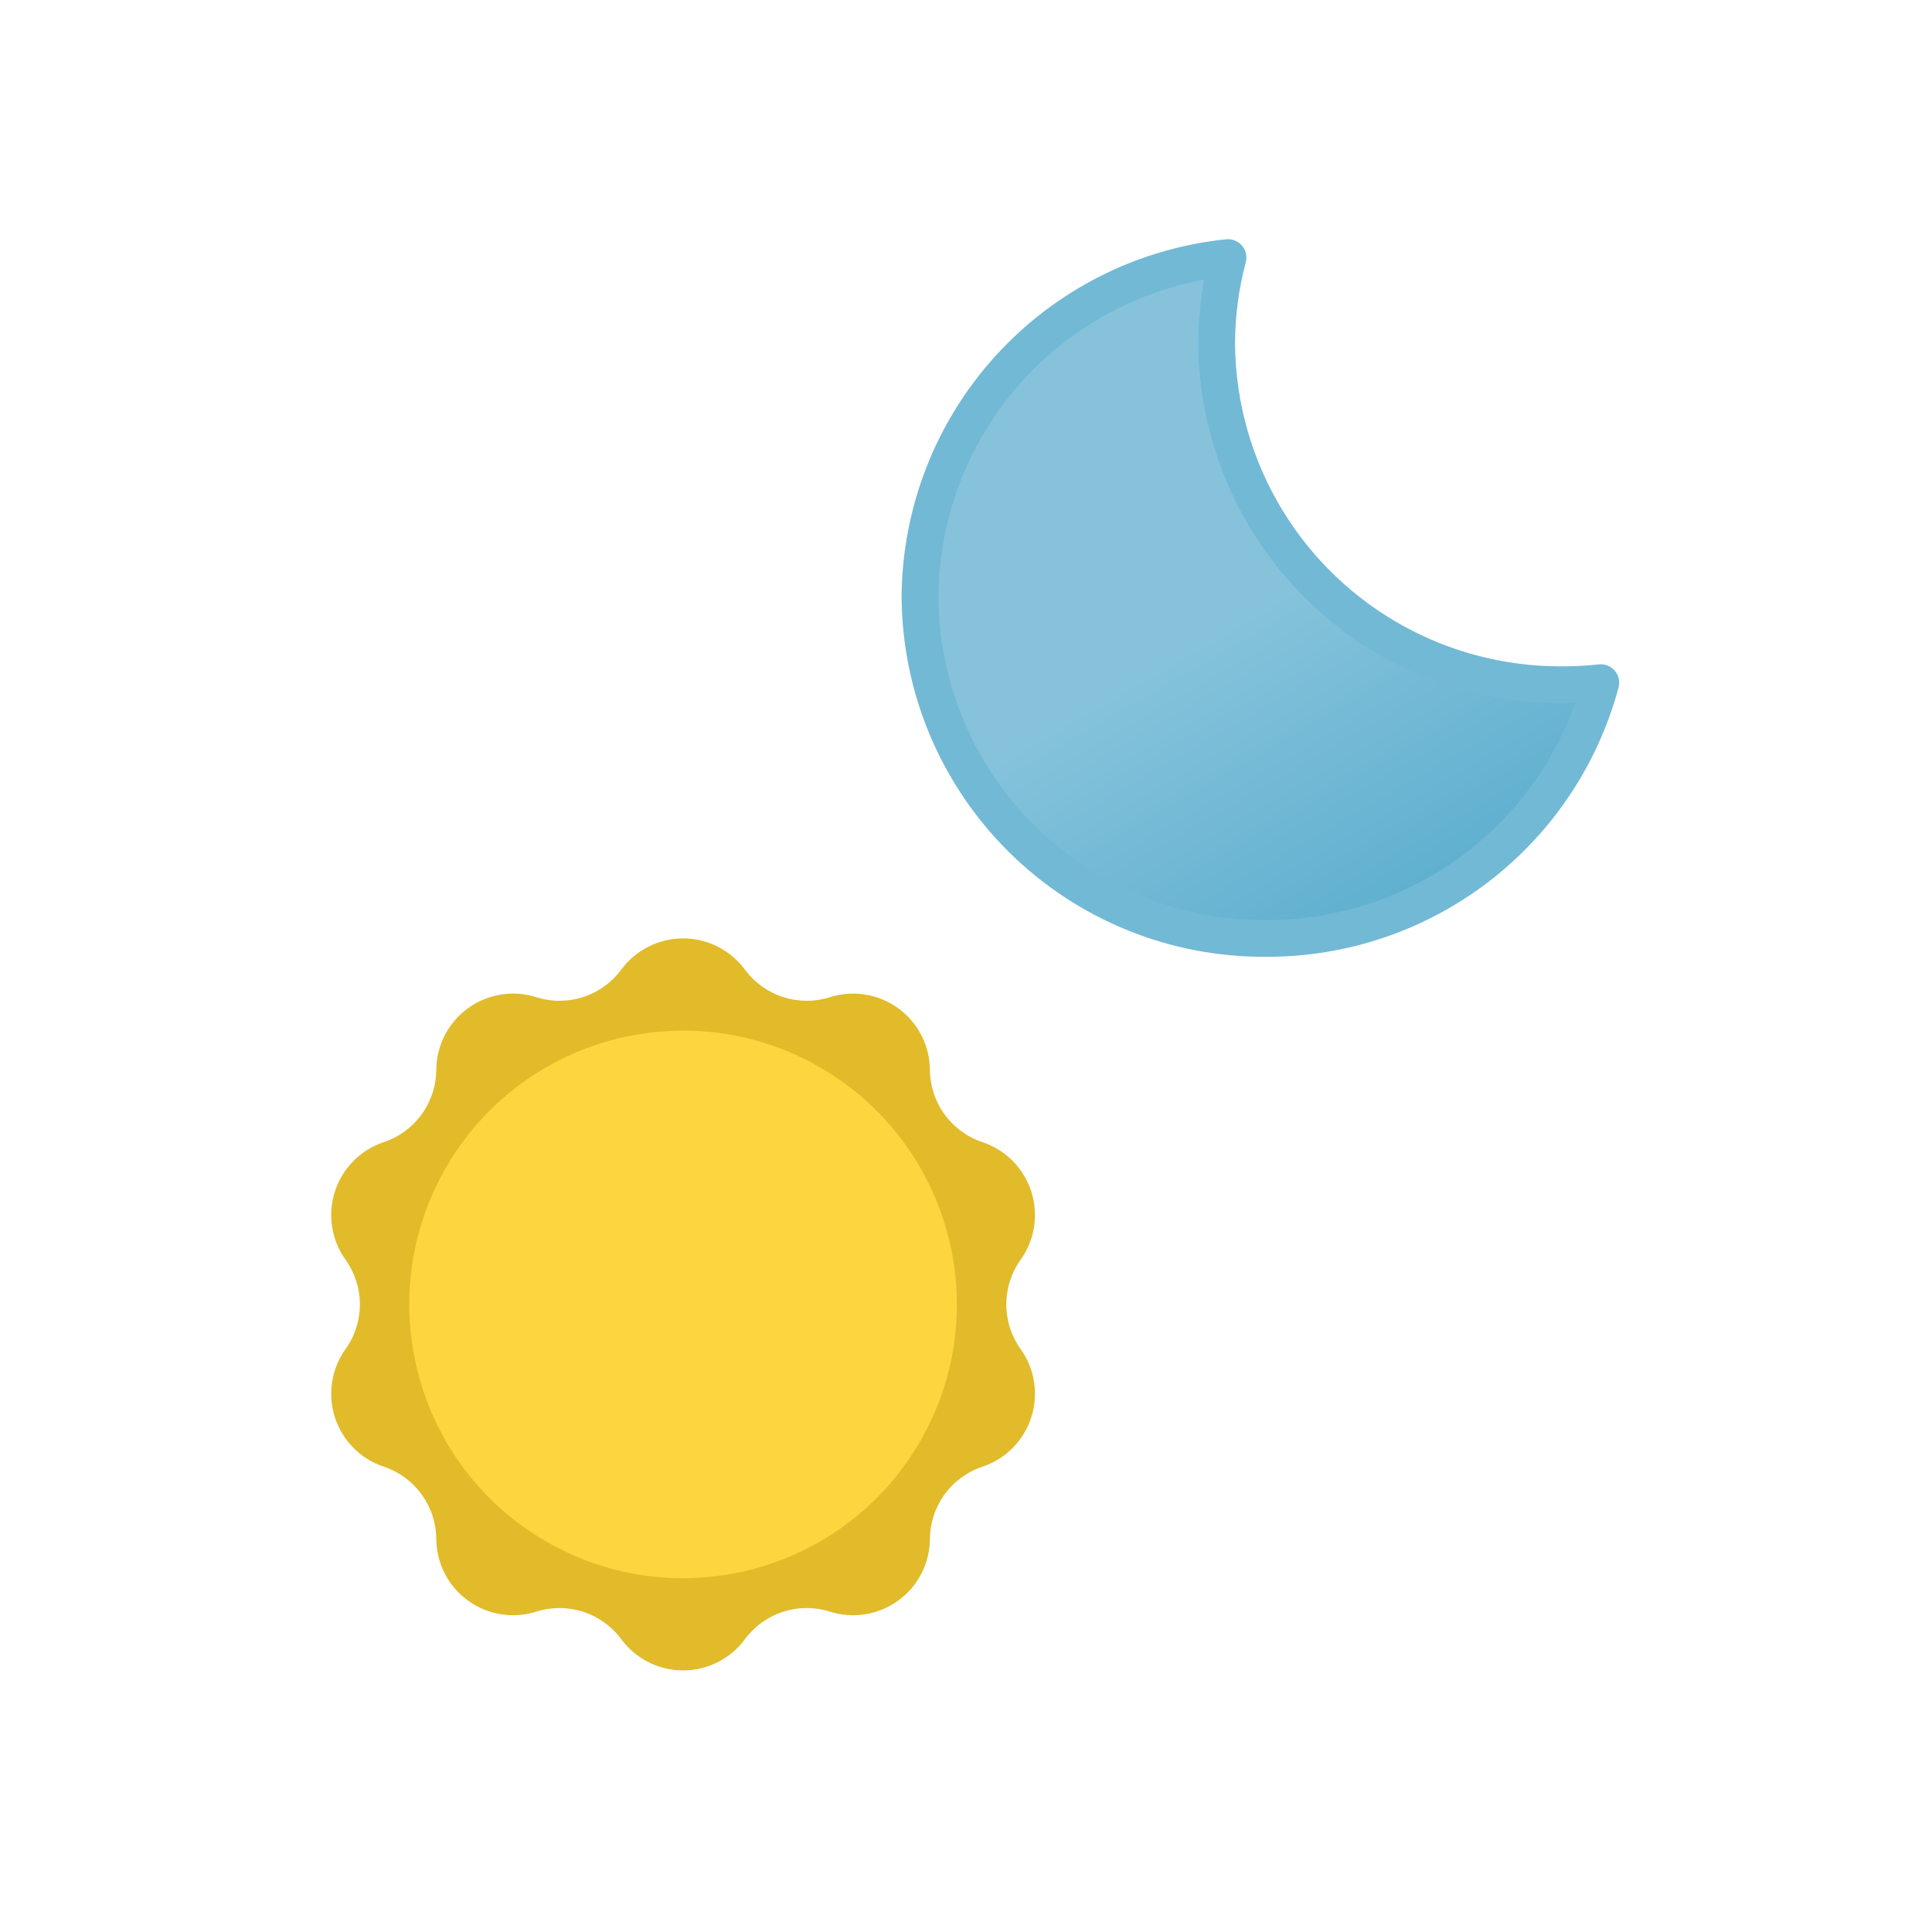
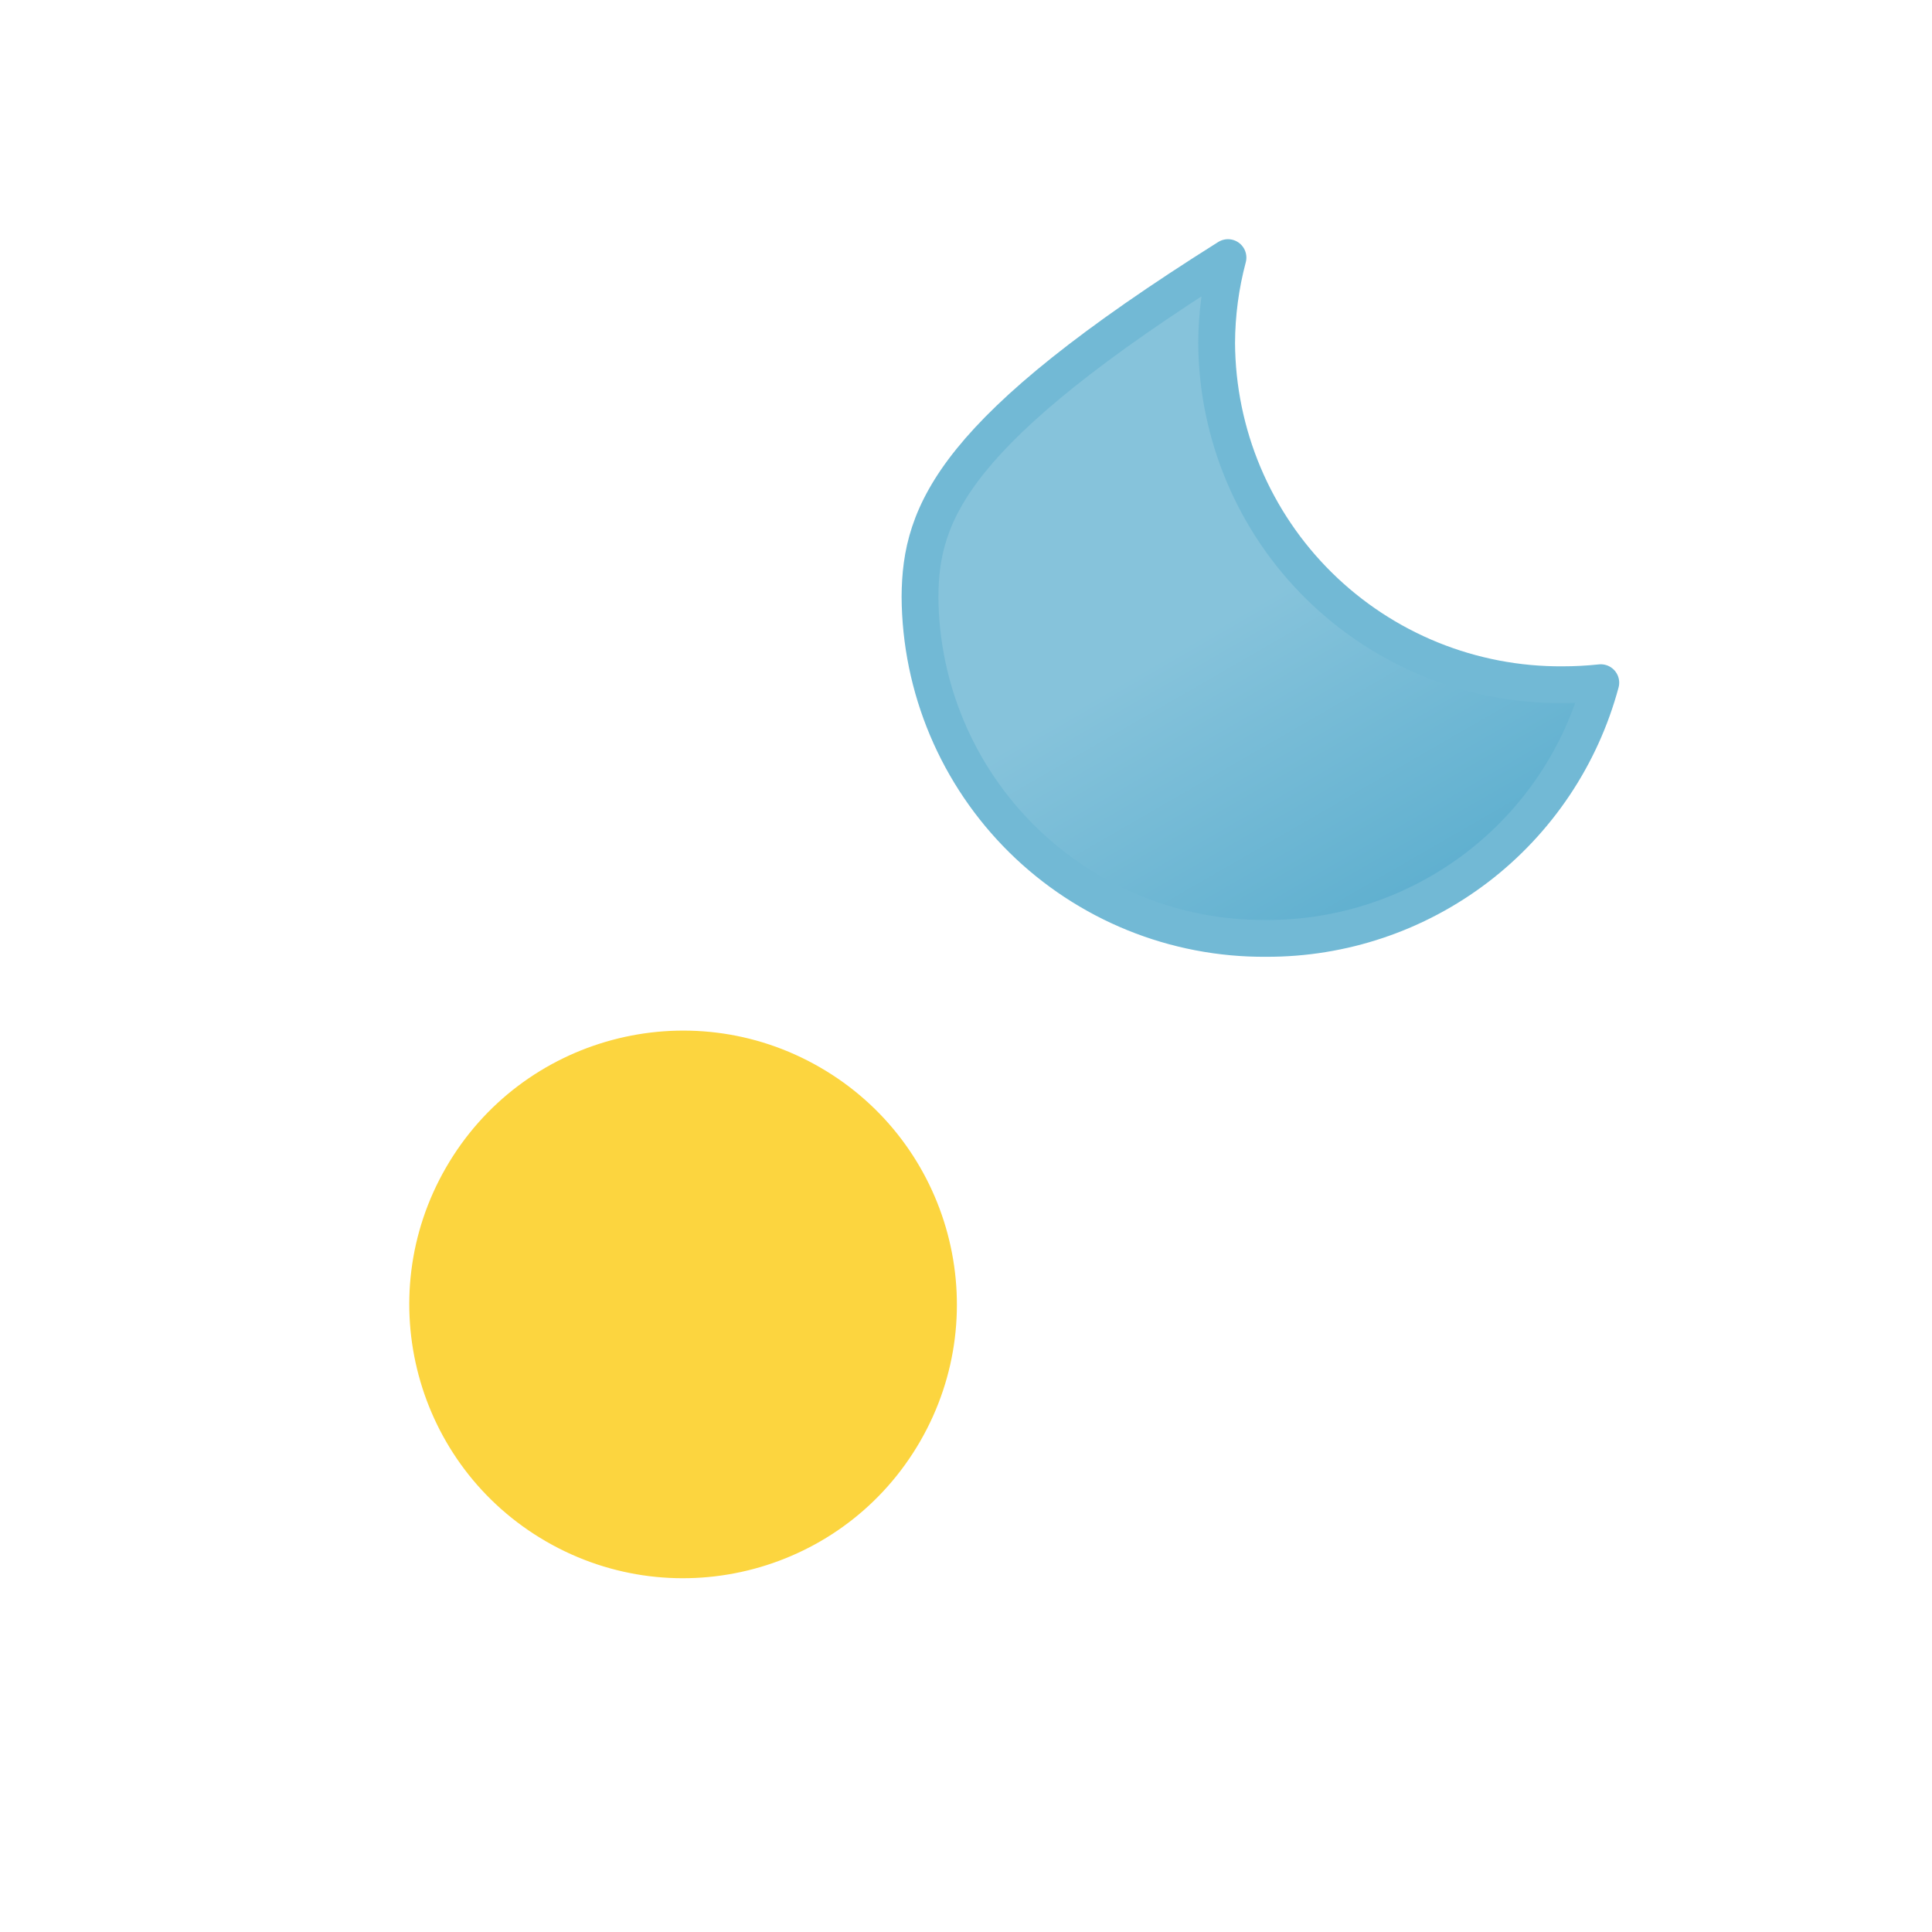
<svg xmlns="http://www.w3.org/2000/svg" width="210" height="210" viewBox="0 0 210 210" fill="none">
-   <path d="M67.532 105.39C68.308 104.339 69.32 103.484 70.487 102.896C71.654 102.307 72.942 102 74.249 102C75.556 102 76.844 102.307 78.011 102.896C79.178 103.484 80.19 104.339 80.966 105.39C82.001 106.792 83.448 107.835 85.106 108.373C86.763 108.911 88.547 108.917 90.208 108.39C91.454 107.996 92.776 107.899 94.066 108.109C95.356 108.318 96.58 108.828 97.637 109.597C98.694 110.365 99.556 111.371 100.154 112.534C100.752 113.696 101.068 114.983 101.077 116.29C101.09 118.032 101.648 119.726 102.672 121.135C103.696 122.544 105.135 123.597 106.787 124.148C108.028 124.561 109.154 125.259 110.075 126.187C110.996 127.115 111.686 128.246 112.09 129.489C112.494 130.733 112.6 132.053 112.4 133.345C112.2 134.637 111.7 135.864 110.939 136.927C109.926 138.344 109.381 140.043 109.381 141.784C109.381 143.526 109.926 145.225 110.939 146.642C111.7 147.705 112.2 148.932 112.4 150.224C112.6 151.516 112.494 152.836 112.09 154.08C111.686 155.323 110.996 156.454 110.075 157.382C109.154 158.31 108.028 159.008 106.787 159.421C105.135 159.972 103.696 161.025 102.672 162.434C101.648 163.843 101.09 165.537 101.077 167.279C101.068 168.586 100.752 169.873 100.154 171.036C99.556 172.199 98.694 173.205 97.636 173.974C96.578 174.743 95.355 175.252 94.064 175.461C92.774 175.67 91.452 175.574 90.205 175.179C88.545 174.652 86.761 174.659 85.105 175.197C83.448 175.735 82.001 176.777 80.966 178.179C80.19 179.23 79.178 180.085 78.011 180.673C76.844 181.262 75.556 181.569 74.249 181.569C72.942 181.569 71.654 181.262 70.487 180.673C69.32 180.085 68.308 179.23 67.532 178.179C66.497 176.777 65.05 175.734 63.392 175.196C61.735 174.658 59.951 174.652 58.29 175.179C57.044 175.573 55.722 175.67 54.432 175.46C53.142 175.251 51.919 174.741 50.861 173.972C49.804 173.204 48.942 172.198 48.344 171.035C47.747 169.873 47.431 168.586 47.421 167.279C47.408 165.537 46.85 163.843 45.826 162.434C44.802 161.025 43.363 159.972 41.711 159.421C40.471 159.008 39.345 158.31 38.424 157.382C37.503 156.454 36.812 155.323 36.408 154.08C36.005 152.836 35.898 151.516 36.098 150.224C36.298 148.932 36.798 147.705 37.559 146.642C38.572 145.225 39.117 143.526 39.117 141.784C39.117 140.043 38.572 138.344 37.559 136.927C36.798 135.864 36.298 134.637 36.098 133.345C35.898 132.053 36.005 130.733 36.408 129.489C36.812 128.246 37.503 127.115 38.424 126.187C39.345 125.259 40.471 124.561 41.711 124.148C43.363 123.597 44.802 122.544 45.826 121.135C46.85 119.726 47.408 118.032 47.421 116.29C47.431 114.983 47.747 113.696 48.344 112.533C48.942 111.37 49.804 110.364 50.862 109.595C51.92 108.826 53.143 108.317 54.434 108.108C55.725 107.898 57.047 107.995 58.293 108.39C59.953 108.917 61.737 108.91 63.394 108.372C65.051 107.834 66.498 106.792 67.532 105.39Z" fill="#E1BB2A" />
  <path d="M100.019 156.663C91.8 170.896 73.6 175.773 59.37 167.554C45.137 159.336 40.26 141.136 48.479 126.906C56.697 112.673 74.897 107.796 89.127 116.014C103.36 124.233 108.237 142.433 100.019 156.663Z" fill="#FCD53F" />
-   <path d="M169.86 74.426C164.951 74.46 160.083 73.527 155.535 71.68C150.987 69.832 146.848 67.106 143.354 63.657C139.861 60.209 137.081 56.105 135.174 51.581C133.268 47.058 132.272 42.203 132.243 37.294C132.255 34.156 132.669 31.032 133.476 28C124.335 28.944 115.864 33.228 109.687 40.031C103.509 46.834 100.06 55.678 100 64.867C100.029 69.776 101.025 74.631 102.932 79.155C104.838 83.678 107.618 87.782 111.111 91.231C114.605 94.679 118.744 97.405 123.292 99.253C127.84 101.101 132.708 102.034 137.617 101.999C145.898 102.03 153.957 99.32 160.538 94.293C167.119 89.266 171.852 82.203 174 74.205C172.625 74.353 171.243 74.426 169.86 74.426Z" fill="url(#paint0_linear_60_3132)" stroke="#72B9D5" stroke-width="4" stroke-linecap="round" stroke-linejoin="round" />
+   <path d="M169.86 74.426C164.951 74.46 160.083 73.527 155.535 71.68C150.987 69.832 146.848 67.106 143.354 63.657C139.861 60.209 137.081 56.105 135.174 51.581C133.268 47.058 132.272 42.203 132.243 37.294C132.255 34.156 132.669 31.032 133.476 28C103.509 46.834 100.06 55.678 100 64.867C100.029 69.776 101.025 74.631 102.932 79.155C104.838 83.678 107.618 87.782 111.111 91.231C114.605 94.679 118.744 97.405 123.292 99.253C127.84 101.101 132.708 102.034 137.617 101.999C145.898 102.03 153.957 99.32 160.538 94.293C167.119 89.266 171.852 82.203 174 74.205C172.625 74.353 171.243 74.426 169.86 74.426Z" fill="url(#paint0_linear_60_3132)" stroke="#72B9D5" stroke-width="4" stroke-linecap="round" stroke-linejoin="round" />
  <defs>
    <linearGradient id="paint0_linear_60_3132" x1="114.404" y1="35.312" x2="151.623" y2="99.797" gradientUnits="userSpaceOnUse">
      <stop stop-color="#86C3DB" />
      <stop offset="0.5" stop-color="#86C3DB" />
      <stop offset="1" stop-color="#5EAFCF" />
    </linearGradient>
  </defs>
</svg>